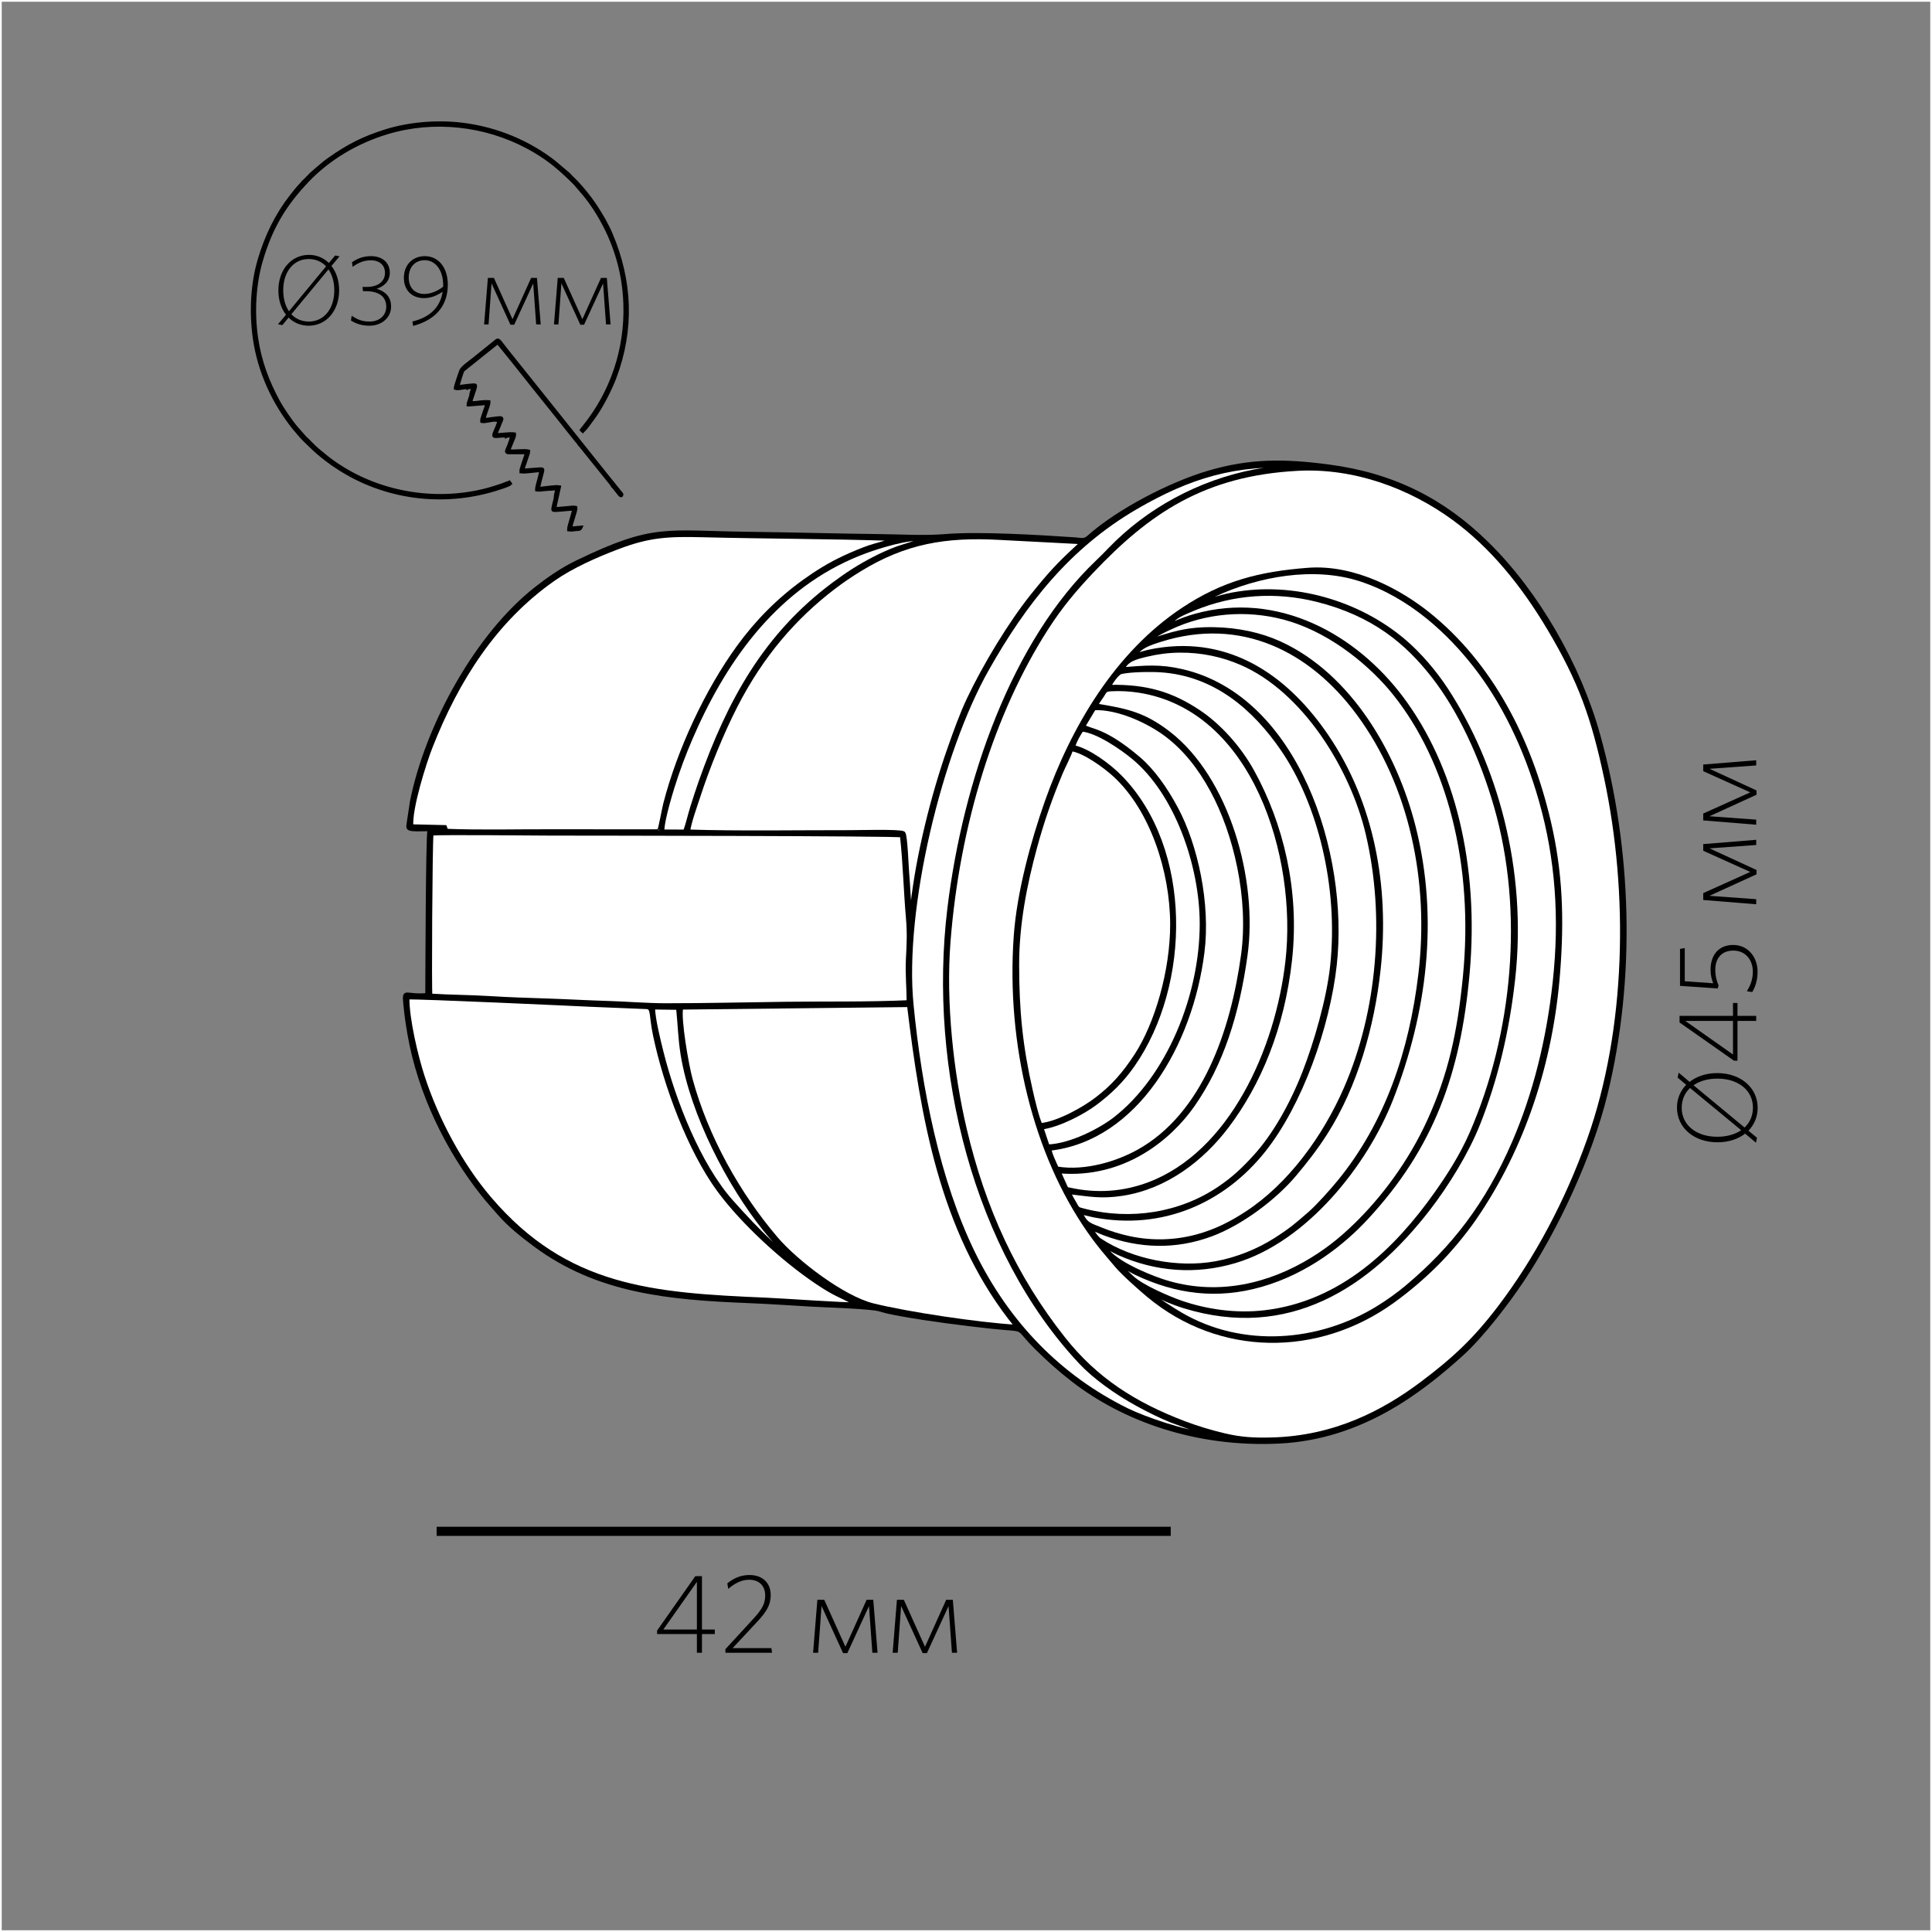
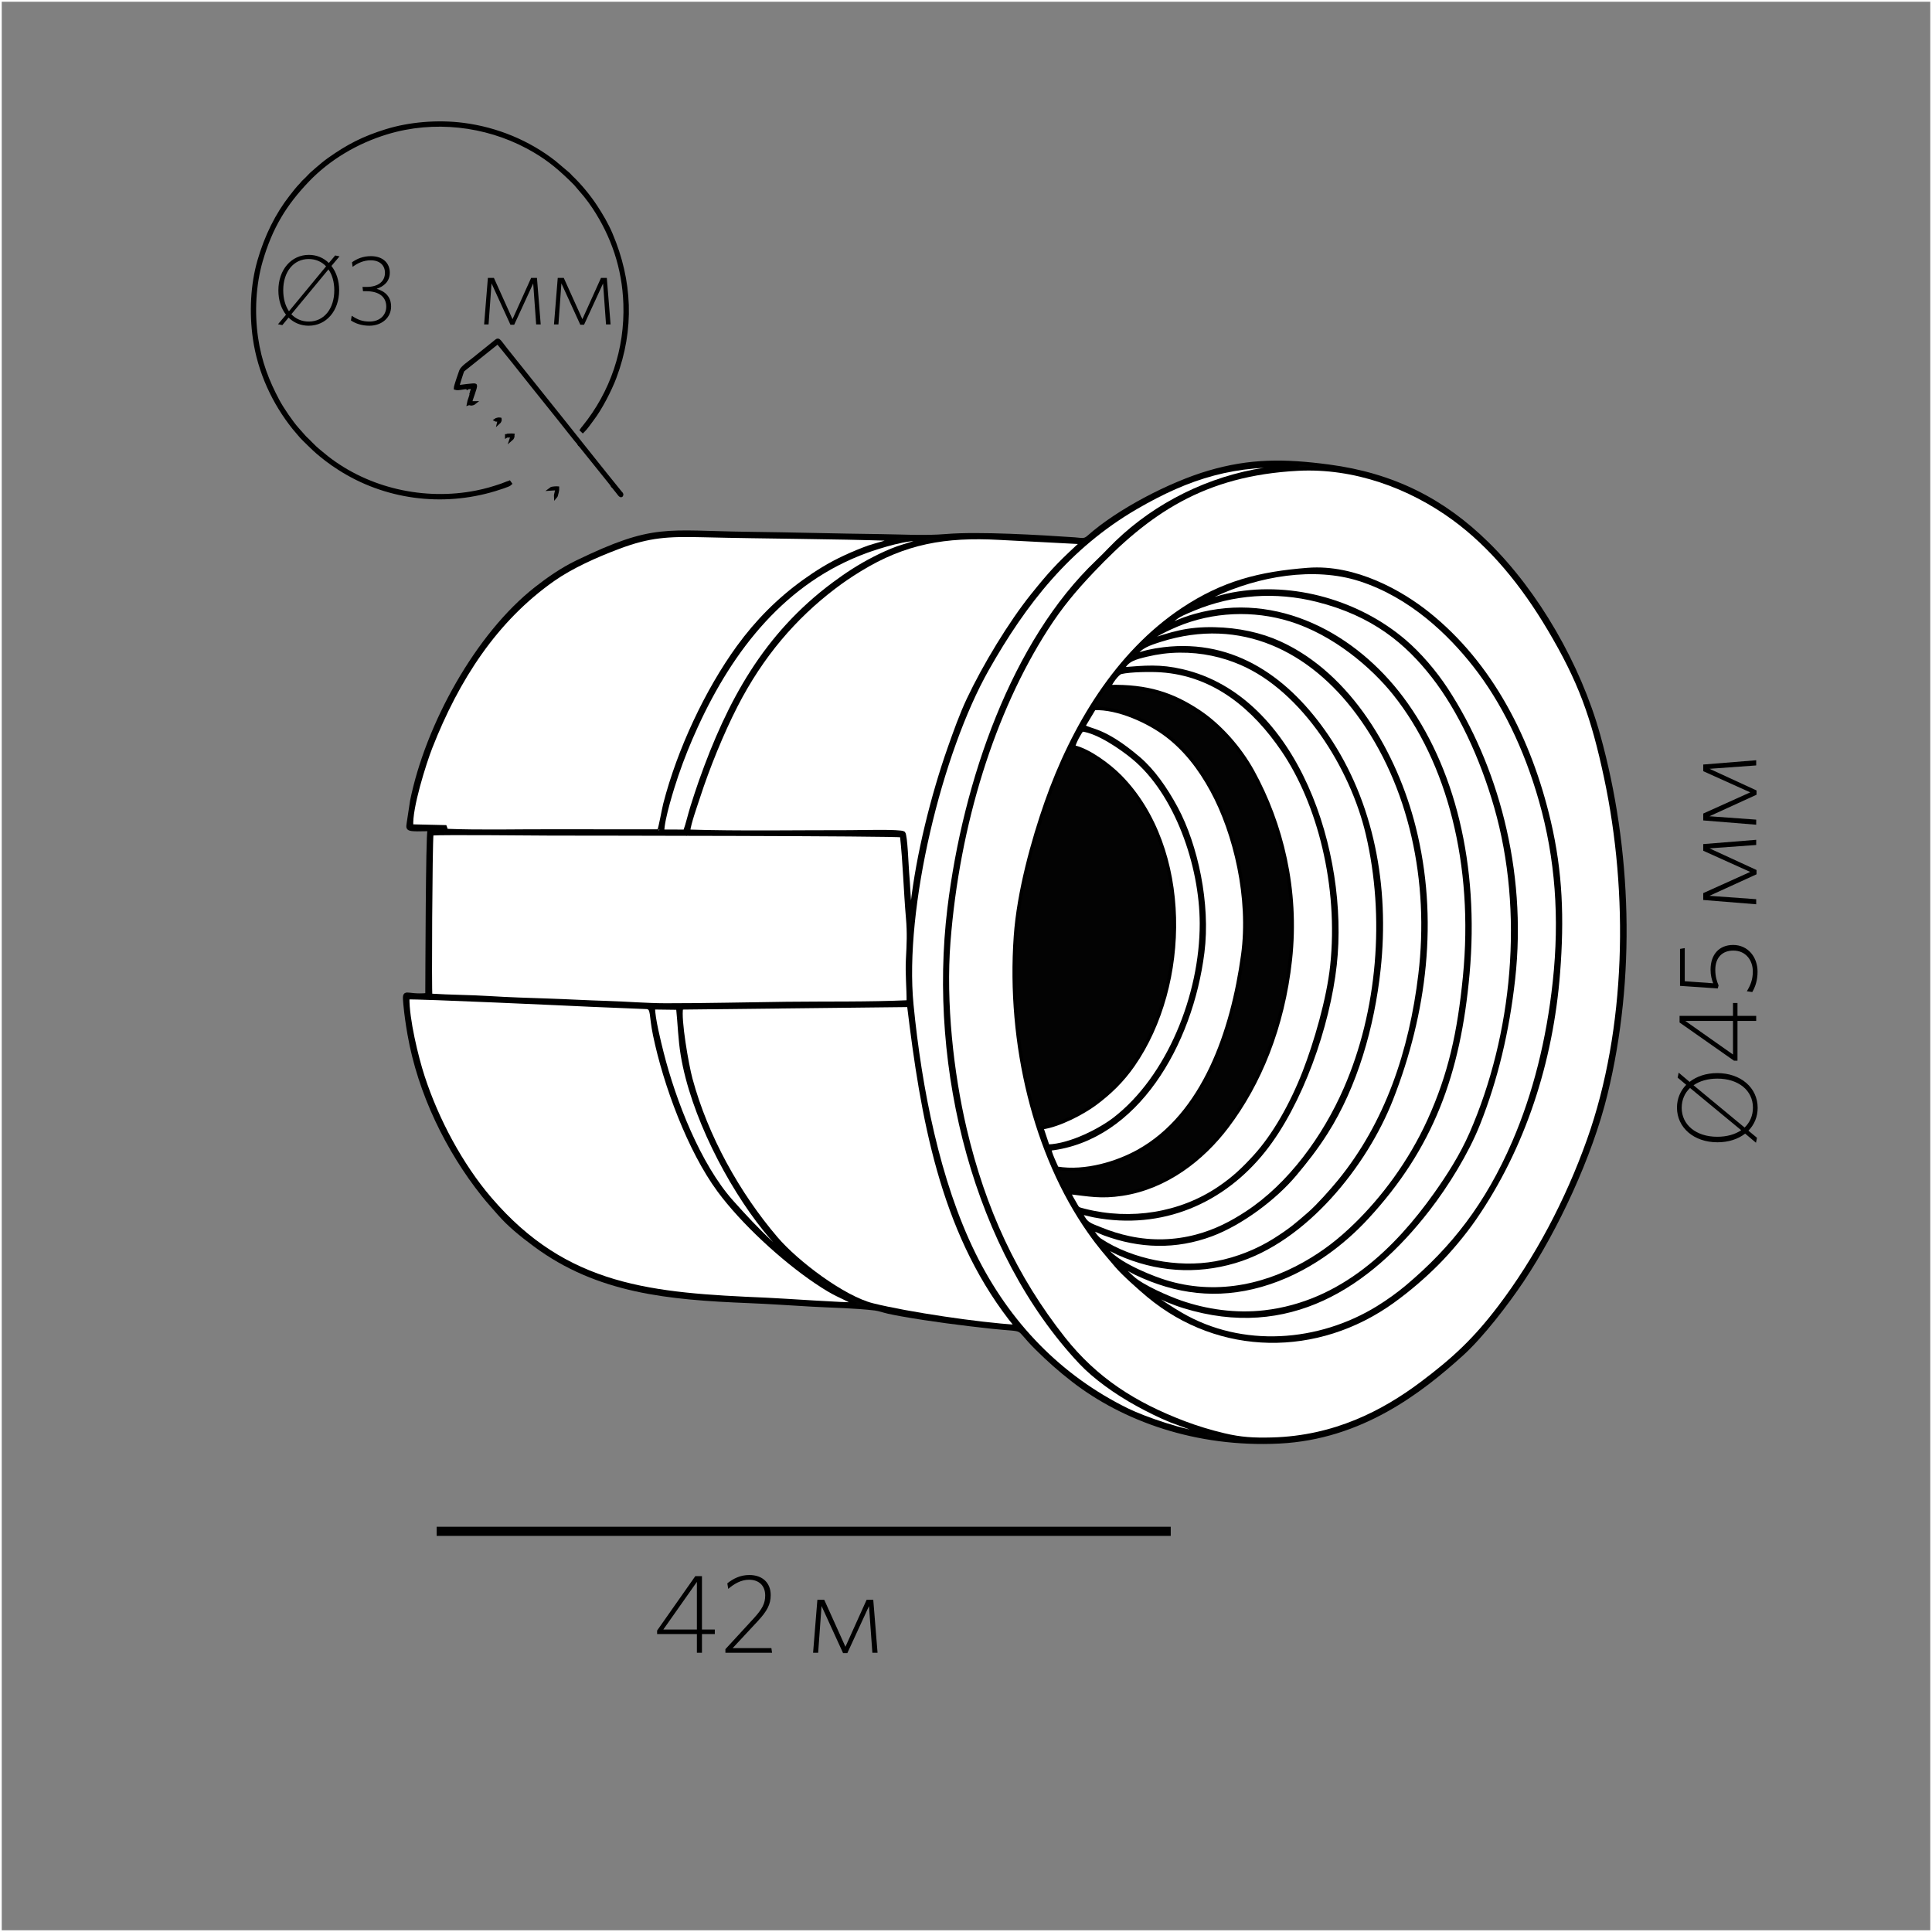
<svg xmlns="http://www.w3.org/2000/svg" xml:space="preserve" width="500px" height="500px" version="1.1" style="shape-rendering:geometricPrecision; text-rendering:geometricPrecision; image-rendering:optimizeQuality; fill-rule:evenodd; clip-rule:evenodd" viewBox="0 0 500000 500000">
  <rect x="0" y="0" width="500000" height="500000" fill="#808080" stroke="none" />
  <defs>
    <style type="text/css">
   
    .str0 {stroke:#FEFEFE;stroke-width:900.003}
    .str1 {stroke:black;stroke-width:900.003}
    .str2 {stroke:black;stroke-width:2362.21}
    .fil0 {fill:none}
    .fil4 {fill:none;fill-rule:nonzero}
    .fil5 {fill:black}
    .fil1 {fill:#030303}
    .fil2 {fill:white}
    .fil3 {fill:black;fill-rule:nonzero}
   
  </style>
  </defs>
  <g id="Слой_x0020_1">
    <rect class="fil0 str0" width="500001" height="500001" />
    <path class="fil1 str1" d="M114546 214877c-1064,83 -2688,-181 -3476,231 -446,857 -537,37866 -556,42337 -5753,559 -6057,-1728 -5679,2451 234,2572 618,5198 1059,7737 2660,15279 9987,30157 19162,41664 1335,1674 2712,3170 4068,4733 2613,3008 5722,5522 9255,8147 16357,12155 34748,13786 55247,14614 5433,220 10962,600 16414,917 5294,308 11269,377 16424,1003 1057,129 2308,591 3464,847 1176,259 2367,483 3592,702 7109,1272 15928,2393 23050,3163 9896,1071 5620,-526 11798,5581 2962,2927 5759,5446 9361,8236 12954,10032 31749,16980 53358,15902 21181,-1056 36543,-13012 47203,-22642 5230,-4723 11785,-13295 15677,-19126 8852,-13263 17666,-32114 21599,-48189 7384,-30182 6293,-63586 -1880,-92955 -5030,-18079 -15860,-36888 -28799,-49591 -11335,-11127 -24221,-17764 -41033,-19984 -11456,-1512 -20267,-1582 -31021,1577 -10009,2939 -23459,9931 -31127,16768 -1122,1000 -1800,630 -3614,506 -8906,-604 -24804,-1559 -33248,-853 -5606,468 -11355,87 -17004,22 -11395,-131 -22847,-465 -34219,-600 -21356,-252 -24286,-2298 -44293,7375 -3964,1916 -7533,4437 -10580,6823 -15275,11955 -28204,35374 -32183,55035l-853 5632c-98,885 -334,1406 504,1619 1600,407 6783,-214 8328,320z" />
    <path class="fil2 str1" d="M335938 121395c-24489,1269 -38855,11222 -53329,26519 -4552,4809 -8107,9050 -11793,14795 -13719,21379 -22896,50375 -25282,81056 -1220,15685 802,33972 4199,48412 4906,20857 13043,38414 25540,54226 8310,10512 18324,16938 31321,21860 3161,1196 6660,2265 10191,3099 4356,1031 7592,1221 12356,1100 16311,-416 28919,-7051 38728,-14399 8430,-6315 13865,-11430 20166,-19716 9565,-12578 17489,-27508 23119,-43342 10205,-28699 10781,-63910 4422,-93750 -3354,-15743 -6653,-24961 -14685,-38496 -6874,-11583 -15000,-21462 -24653,-28525 -11372,-8319 -25759,-13591 -40299,-12839z" />
    <path class="fil1 str1" d="M338479 147395c-12602,977 -21990,3406 -32380,10316 -17017,11317 -28430,30353 -35313,49927 -3515,9998 -7179,23248 -7984,34678 -1970,27995 5125,56515 19058,76387 2797,3989 4346,5627 7115,8919 1700,2020 6180,5998 8288,7746 18393,15250 43706,15482 63207,1424 4276,-3083 8174,-6474 11500,-9815 3129,-3143 6881,-7574 9678,-11633 12624,-18322 19867,-40497 21660,-63643 1081,-13970 673,-25962 -2405,-39090 -5002,-21320 -15026,-40819 -31390,-53867 -6758,-5389 -18721,-12305 -31035,-11349z" />
    <path class="fil2 str1" d="M111457 257597c5048,331 10134,315 15187,634 4980,314 10195,474 15180,638 5082,168 10163,468 15232,615 5048,146 10251,602 15253,607 10404,7 20884,-263 31286,-385 10358,-120 21193,61 31479,-405 27,-3703 -377,-7252 -174,-11107 204,-3881 350,-6709 9,-10604 -613,-7045 -782,-14321 -1552,-21320 -1143,-398 -82238,-456 -90968,-468 -3772,-5 -27614,-257 -30651,-20 -293,3118 -514,41170 -281,41815z" />
    <path class="fil2 str1" d="M106522 213781l8670 204 347 958c8922,350 18511,86 27437,120l27144 17c639,-132 172,5 435,-158 367,-807 1182,-5490 1531,-6843 3611,-14026 10852,-29437 18989,-40637 4800,-6606 10382,-12239 17008,-17013 3288,-2369 6667,-4476 10687,-6327 1969,-907 3931,-1737 6099,-2509 1251,-445 5865,-1611 6543,-2054 -16420,-550 -32969,-535 -49426,-948 -9150,-229 -13921,37 -21848,3017 -5917,2225 -12221,5061 -16886,8327 -14998,10504 -24853,25801 -31787,43468 -1554,3958 -5323,15826 -4943,20379z" />
    <path class="fil2 str1" d="M221545 337488c-4576,-2496 -5062,-2157 -10398,-5758 -8646,-5836 -19017,-15390 -25075,-23609 -7703,-10450 -13950,-27351 -16634,-40269 -1081,-5203 -451,-6944 -2011,-7147l-14680 -604c-3970,-188 -45060,-2087 -47237,-1883 -70,5554 2297,15331 3934,20365 3676,11310 9918,22902 17309,31563 19838,23244 41958,24895 71556,26140 4240,178 20759,1352 23236,1201z" />
    <path class="fil2 str1" d="M178165 215131c12925,420 28481,141 41855,163 1910,4 13133,-306 13824,295 578,559 862,8836 987,10199 312,3404 372,7051 769,10376 35,-47 80,-181 94,-150l259 -621c58,-241 85,-781 116,-1062 1429,-12978 5332,-28547 9595,-40644 1504,-4266 3094,-8730 4948,-12663 4121,-8743 10858,-19864 16599,-27000 4501,-5593 6485,-7765 11570,-12483 441,-409 906,-707 1033,-1162 -7111,-393 -14151,-724 -21278,-1110 -13873,-750 -24306,1012 -36017,8200 -2407,1478 -4457,2864 -6627,4514 -10241,7791 -18775,17675 -25436,30677 -3576,6982 -7254,16005 -9737,23687 -696,2152 -2324,6647 -2555,8784z" />
    <path class="fil2 str1" d="M176356 260830c-641,2868 1437,14786 2418,18415 4051,14984 12322,29785 22111,41242 5404,6325 17461,15374 24972,17243 9182,2283 27532,4983 37064,5559 -406,-819 -947,-1343 -1474,-2028 -17822,-23134 -22776,-52264 -26258,-81083l-58833 652z" />
-     <path class="fil2 str1" d="M263303 249746c19,11979 904,20907 3502,32411 515,2278 1648,7117 2529,8962 4841,-542 11446,-4416 14469,-6736 4181,-3209 7051,-6435 10217,-11289 5290,-8114 9287,-21891 9266,-33904 -25,-13864 -5259,-29741 -14802,-38534 -2445,-2254 -7851,-6223 -11223,-6695 -360,1344 -1974,4417 -2629,5979 -2711,6455 -4841,12533 -6726,19488 -2563,9461 -4618,19728 -4602,30317z" />
    <path class="fil2 str1" d="M310046 156224c1097,-194 5158,-1739 8955,-2445 15788,-2936 32737,2126 44488,12162 3797,3243 7818,7871 10886,12578 12520,19199 20485,46272 17296,74879 -1504,13496 -4473,25938 -9064,37489 -2965,7460 -8156,15837 -12956,22042 -15561,20111 -36285,33491 -63218,25201 -1430,-439 -2950,-1002 -4296,-1565 -1205,-506 -3033,-1534 -4192,-1838 736,1172 6057,4432 7675,5376 15807,9234 35731,7710 50992,-1698 2641,-1628 5315,-3557 7504,-5400 11878,-9997 20669,-21204 27674,-37426 5370,-12432 8887,-26457 10511,-41511 1776,-16480 683,-31891 -3594,-46912 -3906,-13717 -9774,-25636 -17062,-34931 -6477,-8261 -16488,-18005 -29746,-22259 -11881,-3811 -26309,-1258 -37598,4029 -1406,658 -3076,1728 -4256,2230z" />
    <path class="fil2 str1" d="M301246 162305c1946,-596 3976,-1860 8021,-2994 21370,-5993 41426,5209 53540,21390 13324,17797 19592,43250 17074,71280 -2330,25954 -9335,44999 -26170,63193 -6069,6558 -15403,14036 -27346,17441 -11404,3250 -21958,1878 -32428,-3105 -1248,-595 -2724,-1605 -3789,-1948 481,853 2237,2459 2985,3138 2537,2302 9143,5165 12443,6309 6576,2282 14191,3404 21687,2536 20041,-2319 34136,-16289 44215,-30457 3301,-4642 6748,-9997 9261,-15756 11182,-25632 14190,-57370 6378,-84544 -3698,-12860 -9366,-24969 -16156,-33700 -6823,-8777 -15475,-16098 -30097,-19765 -10714,-2686 -21757,-1933 -31939,2288 -5236,2171 -3841,1847 -7677,4694z" />
    <path class="fil2 str1" d="M297108 165990c6152,-2020 10039,-3365 17165,-3224 6100,120 11959,1377 16891,3627 18213,8306 29979,28661 34786,47699 5991,23730 2875,48084 -5844,70337 -6709,17124 -22313,36617 -40487,42017 -10172,3022 -20472,2245 -30129,-2065 -1237,-552 -2478,-1342 -3598,-1729 1887,3666 10410,7253 14453,8648 12722,4385 25871,2141 37250,-4285 5156,-2911 9149,-6061 13231,-10032 6894,-6708 14052,-16052 19051,-27087 5380,-11874 7745,-22641 9168,-37103 2859,-29078 -4101,-55703 -18164,-73298 -5596,-7000 -15524,-15592 -27012,-19124 -9476,-2915 -20060,-2512 -29378,1408 -1897,797 -6432,2871 -7383,4213z" />
    <path class="fil2 str1" d="M293601 169545c1033,-161 2370,-650 3502,-907 1313,-300 2620,-517 4022,-689 18447,-2251 32454,8111 42282,22566 11757,17293 15771,38910 13449,60370 -1599,14776 -5993,30167 -13662,42240 -2636,4150 -5165,7338 -8017,10753 -5207,6234 -13990,12790 -21690,15657 -9169,3412 -18500,3168 -27706,-255 -1020,-379 -2355,-1063 -3398,-1338 459,1022 1526,2464 2328,2994 8195,5412 20027,7707 29883,5930 5665,-1020 11152,-3343 15307,-5978 4155,-2636 5588,-3907 8983,-6854 2180,-1893 5806,-5960 7723,-8307 12252,-15007 18526,-33615 20911,-53574 2854,-23862 -2268,-48871 -16076,-67525 -12180,-16456 -30200,-25564 -51084,-18964 -3183,1006 -5088,1675 -6758,3880z" />
    <path class="fil2 str1" d="M312356 371122l-9302 -3428c-3008,-1232 -5882,-2672 -8691,-4209 -5610,-3072 -11152,-7071 -14733,-10884 -27063,-28808 -39057,-75901 -33999,-117507 4025,-33118 16713,-69120 38351,-89719 1056,-1005 2117,-2072 3129,-3128 9896,-10326 23284,-17564 37572,-20323 1657,-321 10280,-1609 11388,-1253 -16341,-985 -28328,2693 -42058,10689 -17511,10196 -28856,24770 -38511,41840 -12124,21434 -21973,61810 -19527,86837 2118,21657 6860,45708 15984,64317 9009,18379 22543,32100 39799,40560 4428,2171 14960,5835 20600,6208z" />
    <path class="fil2 str1" d="M290559 173127c5836,-455 9604,-846 15382,494 29778,6911 42736,47392 39565,76073 -1754,15872 -8804,35987 -18411,48058 -10609,13329 -26449,20185 -43879,16880 -1159,-220 -2460,-633 -3513,-749 1342,2969 2265,3009 5277,4232 2297,933 4700,1694 7323,2251 5851,1244 11727,1062 17309,-418 5100,-1351 9228,-3543 13082,-6070 11032,-7228 20026,-19556 25515,-32152 8731,-20030 10734,-44476 5685,-65927 -4024,-17095 -16474,-37139 -32688,-44139 -4732,-2043 -10070,-3259 -15930,-3203 -2914,27 -5737,396 -8493,1056 -3111,745 -5078,1256 -6223,3614z" />
    <path class="fil2 str1" d="M287061 177694c9932,-221 16382,1976 23080,6393 5366,3539 10624,9343 14081,15639 7375,13427 11709,30507 9708,48701 -1924,17476 -7997,32078 -16363,43123 -6391,8437 -15775,15749 -27130,17480 -5546,847 -8505,167 -13728,-425 314,944 983,1961 1472,2833 807,1440 627,1357 2471,1825 11996,3052 24828,1022 34871,-5773 3803,-2572 6326,-5006 9224,-8177 4961,-5427 9511,-13443 12775,-21830 2914,-7495 6256,-18839 7180,-27579 2177,-20600 -3338,-42072 -12706,-55803 -7328,-10737 -17471,-19610 -31602,-20554 -2507,-167 -7830,-112 -10250,452 -1028,239 -2693,2797 -3083,3693z" />
-     <path class="fil2 str1" d="M283765 182535c7760,1282 12281,2183 18763,7206 15102,11702 22624,37838 19871,57554 -2138,15308 -6243,28089 -13576,38642 -6057,8715 -18111,18705 -34779,17268l1722 3809c372,722 208,604 1128,804 7043,1538 13934,1029 20499,-1455 21065,-7972 33125,-34590 35732,-57684 3056,-27060 -8528,-65108 -38263,-69840 -2408,-383 -4889,-523 -7385,-385 -1591,89 -1485,565 -2210,1633 -470,692 -1209,1630 -1502,2447z" />
    <path class="fil2 str1" d="M280425 187941c1743,1239 5174,591 14238,8294 3648,3102 6945,7717 9745,12935 5160,9618 8444,24708 6847,37329 -3017,23854 -17158,48275 -39559,50857 -105,873 1470,4098 1858,4991 7426,1219 15731,-1437 21070,-4413 16943,-9443 24310,-31093 27007,-50772 2022,-14758 -1968,-31511 -7962,-42562 -3232,-5960 -7009,-10681 -11597,-14206 -4763,-3661 -12759,-7310 -18892,-7046l-2756 4593z" />
    <path class="fil2 str1" d="M277820 193283c3950,847 9276,4845 12090,7706 18353,18661 17871,53819 3347,74664 -2793,4009 -6014,7162 -9906,10041 -2998,2217 -9158,5549 -13749,6169l1587 4766c6028,-200 13748,-4331 17243,-7031 13947,-10774 22539,-31994 22505,-50602 -27,-15138 -6549,-33780 -17661,-42936 -3058,-2519 -9086,-6695 -13224,-7186 -650,742 -2029,3259 -2232,4410z" />
    <path class="fil2 str1" d="M171475 215124l5778 19c685,-1879 1256,-4432 1896,-6448 706,-2223 1381,-4326 2134,-6457 7355,-20782 16788,-37991 34501,-51148 3242,-2408 6552,-4604 10560,-6647 1925,-983 3914,-1892 5965,-2636 1168,-424 5978,-1817 6455,-2120 -3195,-806 -11538,1896 -14443,2947 -21285,7703 -34981,25317 -44152,45370 -1897,4147 -3534,8191 -5078,12712 -1018,2982 -3608,11249 -3617,14408z" />
    <path class="fil2 str1" d="M211483 330953c-971,-155 -6126,-4913 -7180,-5871 -2178,-1977 -4441,-4430 -6410,-6886 -9346,-11663 -18743,-29802 -21285,-45199 -669,-4043 -755,-8009 -1183,-12106l-6340 -84c-41,2604 1545,8968 2218,11635 3174,12565 9598,29032 18017,38493 6820,7664 13221,14166 22163,20017z" />
    <path class="fil3" d="M444412 277717c-2858,0 -5337,846 -7146,2275l-2829 -2392 -263 1284 2217 1866c-1517,1546 -2392,3587 -2392,5891 0,5163 4346,8983 10471,8983 2888,0 5337,-817 7175,-2246l2800 2363 262 -1284 -2217 -1838c1517,-1545 2392,-3587 2392,-5920 0,-5163 -4345,-8983 -10471,-8983zm58 1429c5396,0 9188,3033 9188,7495 0,2100 -788,3850 -2158,5163l-13213 -10937c1576,-1109 3704,-1721 6183,-1721zm-9246 7554c0,-2072 788,-3850 2159,-5134l13241 10938c-1604,1078 -3704,1691 -6213,1691 -5396,0 -9188,-3033 -9188,-7495z" />
    <path id="1" class="fil3" d="M449662 259575l-1167 0 0 3326 -13825 0 0 1721 14087 9887 905 0 0 -10296 4841 0 0 -1312 -4841 0 0 -3326zm-1167 4638l0 8692 -12338 -8692 12338 0z" />
    <path id="2" class="fil3" d="M448525 244555c-3617,0 -5833,2479 -5833,6387 0,1517 321,2595 671,3529l-7350 -526 0 -8575 -1225 204 0 9567 9770 671 204 -788c-437,-1080 -846,-2246 -846,-4025 0,-3180 1808,-4988 4667,-4988 3296,0 5046,2596 5046,5396 0,2128 -612,3587 -1546,5133l1401 204c787,-1342 1370,-3033 1370,-5280 0,-3733 -2450,-6912 -6328,-6912z" />
    <polygon id="3" class="fil3" points="454504,217342 440796,218450 440796,220171 452958,225654 440796,231138 440796,232916 454504,234026 454504,232712 442400,231837 454591,226267 454591,225159 442429,219558 454504,218683 " />
    <polygon id="4" class="fil3" points="454504,196751 440796,197859 440796,199580 452958,205062 440796,210546 440796,212325 454504,213434 454504,212121 442400,211246 454591,205675 454591,204568 442429,198967 454504,198092 " />
    <line class="fil4 str2" x1="113000" y1="396304" x2="302986" y2="396304" />
    <path class="fil3" d="M184993 422893l0 -1167 -3326 0 0 -13825 -1721 0 -9887 14087 0 905 10296 0 0 4841 1312 0 0 -4841 3326 0zm-4638 -1167l-8692 0 8692 -12338 0 12338z" />
    <path id="1" class="fil3" d="M199809 427734l-175 -1195 -10032 0 6445 -6922c2421,-2601 3412,-4356 3412,-6810 0,-3097 -2041,-5197 -5542,-5197 -2362,0 -4200,963 -5687,2158l234 1435c1574,-1346 3353,-2368 5395,-2368 2567,0 4170,1546 4170,4059 0,2047 -700,3476 -3063,6047l-7233 7860 0 933 12074 0z" />
    <polygon id="2" class="fil3" points="227109,427734 226001,414026 224280,414026 218798,426188 213314,414026 211535,414026 210426,427734 211739,427734 212614,415630 218185,427821 219292,427821 224893,415660 225768,427734 " />
-     <polygon id="3" class="fil3" points="247700,427734 246593,414026 244872,414026 239389,426188 233905,414026 232126,414026 231017,427734 232331,427734 233206,415630 238776,427821 239884,427821 245485,415660 246360,427734 " />
    <g id="_792358848">
      <path class="fil5 str1" d="M131811 124861c-601,149 -1343,511 -2003,733 -2270,765 -4041,1302 -6471,1786 -13586,2706 -28091,-635 -38737,-8965l-2268 -1864c-898,-689 -2619,-2577 -3468,-3334l-1941 -2193c-1474,-1642 -3941,-5257 -5021,-7289 -2621,-4931 -4645,-9963 -5571,-16380 -944,-6543 -548,-13735 1209,-19810 2554,-8824 6298,-14824 12095,-20878 5336,-5574 12519,-9938 20530,-12358 12102,-3656 25402,-2127 36338,3709 4599,2453 7570,4850 11066,8216 478,462 816,826 1338,1329l2535 2979c824,1037 1590,2052 2329,3178 4776,7276 7688,15546 8004,24888 402,11864 -3442,23019 -10678,31942 -158,195 -449,526 -573,723l313 296c874,-848 1682,-2093 2465,-3117 2106,-2753 4566,-7522 5802,-10814 4672,-12443 4135,-24940 -1006,-37050 -1102,-2594 -2563,-5041 -3952,-7155 -1717,-2615 -4122,-5531 -6333,-7616 -250,-236 -417,-478 -664,-710l-3735 -3156c-6561,-5118 -14796,-8610 -23588,-9722 -6614,-836 -13847,-219 -19844,1635 -5935,1834 -9976,3939 -14832,7382 -1122,795 -2086,1619 -3100,2493 -502,432 -991,861 -1473,1287l-1357 1396c-247,262 -509,446 -750,711 -237,260 -396,497 -640,741 -800,794 -1781,2078 -2505,3005 -3625,4630 -6433,10252 -8280,16685 -1773,6175 -2106,13342 -1166,19978 1237,8725 5033,16747 10159,23163l1302 1538c569,755 2055,2183 2702,2810 1890,1833 2320,2203 4466,3885 992,776 2088,1515 3249,2263 11815,7608 26593,9625 40292,5474 738,-223 3648,-1122 3996,-1492l-234 -324z" />
      <path class="fil5 str1" d="M120970 100304c204,-183 420,-171 844,-215 286,-28 498,-70 793,-47 -19,389 -184,697 -286,1030 -48,162 -83,298 -131,471l-236 418c13,548 -576,1734 -692,2467 384,-139 369,249 1117,2 222,-73 177,-54 305,-154l-963 9c93,-956 1456,-3984 1273,-4543 -226,-270 -3562,350 -4573,353 32,-354 1149,-3957 1343,-4271l9033 -7228c265,155 7828,9672 9223,11445l6548 8167c658,806 4917,6269 5222,6482l354 497 8254 10267 358 494c139,230 729,924 1000,1256 307,377 976,1455 1117,876 63,-255 -77,-279 -347,-612 -5167,-6353 -10346,-12956 -15497,-19377 -2602,-3246 -5298,-6621 -8036,-10043 -1330,-1661 -2622,-3253 -4018,-5021 -651,-823 -1357,-1688 -1990,-2489 -2269,-2868 -1848,-2841 -3005,-1900l-2432 1959c-1078,848 -2115,1695 -3246,2609 -848,685 -2707,1891 -3035,2841 -215,622 -1378,3908 -1385,4417 815,273 2329,-325 3089,-163z" />
-       <path class="fil5 str1" d="M122684 104277c-128,99 -83,80 -305,154 -749,247 -733,-142 -1117,-2l39 315 4728 -379c-4,907 -1446,3967 -1309,4668 996,171 2507,-455 3678,-361 24,-15 52,-34 73,-45l449 -115c235,-25 216,-32 449,-5 52,162 61,156 -8,350 -115,319 -126,257 -241,364 -103,658 -1283,2896 -1278,3393 1,220 28,227 120,247l318 52c481,25 2108,-220 2861,-117 67,-41 74,-72 235,-116l572 -28c282,-6 500,-44 778,-17 38,363 -152,789 -398,994 -28,304 -489,1357 -631,1726 -413,1080 -892,1649 -228,1744 77,12 255,11 338,11l4472 -2c-31,798 -1511,4248 -1433,4955 1302,178 3656,-337 5135,-306 26,521 -372,1925 -519,2498 -148,578 -570,1869 -527,2504 1189,141 2616,-324 3641,-230 261,-203 1538,-239 1735,-220 37,289 -334,2007 -508,2204 -65,953 -883,3202 -624,3467 257,262 4149,-315 5342,-260 -13,882 -1343,4469 -1320,5367 570,109 1212,-27 1748,-81 725,-72 1124,53 1368,-502l-2676 231c53,-1214 1482,-4622 1332,-5382 -809,-201 -4225,420 -5490,278l1240 -5593c-802,-181 -3680,291 -4833,383 -330,26 -378,87 -543,-80 -102,-97 860,-3749 1002,-4252 25,-87 69,-302 70,-357l-57 -275c-209,-206 -4207,300 -5082,250 17,-524 560,-1877 743,-2486 167,-553 752,-2006 738,-2435 -1244,-298 -3788,150 -5167,-67 4,-334 656,-1704 801,-2141 202,-605 797,-1648 718,-2226 -1115,-208 -3540,250 -4824,175 14,-530 637,-1702 810,-2189 169,-470 233,-669 419,-1043 91,-182 176,-403 227,-554 94,-286 157,-259 1,-514 -260,-268 -3755,436 -4557,419 -13,-448 503,-1911 658,-2352 176,-497 674,-1733 635,-2296 -917,-83 -2855,163 -3800,281z" />
    </g>
    <path class="fil5 str1" d="M142577 126528l1606 -103c-38,678 -419,1502 -379,2087 174,-197 544,-1915 508,-2204 -197,-19 -1474,17 -1735,220z" />
    <path class="fil5 str1" d="M120970 100304l1500 -149c-109,575 -428,1202 -516,1806l236 -418c48,-174 83,-309 131,-471 102,-333 267,-641 286,-1030 -294,-22 -507,19 -793,47 -424,44 -640,32 -844,215z" />
    <path class="fil5 str1" d="M131141 112796l1478 -31 -291 865c246,-206 436,-632 398,-994 -279,-27 -496,11 -778,17l-572 28c-161,44 -168,74 -235,116z" />
    <path class="fil5 str1" d="M128398 108671l856 -31 -135 580c115,-106 126,-45 241,-364 70,-194 60,-188 8,-350 -233,-27 -214,-20 -449,5l-449 115c-21,11 -50,30 -73,45z" />
    <path class="fil5 str1" d="M150145 115190l-354 -497c120,308 96,289 354,497z" />
    <path class="fil5 str1" d="M158756 125951l-358 -494c119,302 105,289 358,494z" />
    <path class="fil3" d="M87770 75102c0,-2510 -743,-4687 -1998,-6275l2100 -2484 -1127 -230 -1638 1946c-1357,-1332 -3150,-2100 -5173,-2100 -4533,0 -7889,3816 -7889,9194 0,2536 718,4687 1972,6300l-2074 2459 1127 230 1613 -1946c1357,1331 3150,2100 5198,2100 4533,0 7889,-3816 7889,-9194zm-1256 51c0,4737 -2663,8067 -6581,8067 -1844,0 -3380,-691 -4533,-1894l9604 -11602c973,1383 1511,3253 1511,5430zm-6633 -8118c1819,0 3382,691 4508,1894l-9605 11627c-947,-1408 -1485,-3253 -1485,-5454 0,-4739 2663,-8067 6581,-8067z" />
    <path id="1" class="fil3" d="M101215 79327c0,-2484 -1485,-3918 -3739,-4584 1793,-589 3406,-1848 3406,-4187 0,-2369 -1690,-4264 -4891,-4264 -1997,0 -3560,640 -4892,1587l154 1182c1332,-977 2843,-1695 4687,-1695 2408,0 3689,1362 3689,3240 0,2186 -1690,3650 -4763,3650l-1050 0 128 1102 743 0c3611,0 5276,1613 5276,3995 0,2228 -1690,3867 -4329,3867 -1844,0 -3098,-487 -4610,-1511l-204 1230c1178,794 2843,1357 4763,1357 3227,0 5634,-2100 5634,-4969z" />
-     <path id="2" class="fil3" d="M106721 83195l206 1152c5506,-1485 8963,-4917 8963,-10683 0,-4422 -2407,-7371 -5942,-7371 -3354,0 -5428,2463 -5428,5595 0,3266 2125,5263 5173,5263 1715,0 3278,-563 4865,-1664 -588,3918 -3201,6633 -7837,7709zm3099 -7120c-2613,0 -4046,-1772 -4046,-4239 0,-2595 1537,-4494 4174,-4494 2715,0 4739,2569 4739,6398l0 461c-1460,1131 -3202,1874 -4866,1874z" />
    <polygon id="3" class="fil3" points="139937,83962 138964,71926 137454,71926 132639,82605 127824,71926 126263,71926 125289,83962 126441,83962 127210,73335 132101,84039 133074,84039 137992,73360 138760,83962 " />
    <polygon id="4" class="fil3" points="158018,83962 157045,71926 155534,71926 150720,82605 145904,71926 144343,71926 143370,83962 144521,83962 145290,73335 150181,84039 151154,84039 156073,73360 156840,83962 " />
  </g>
</svg>